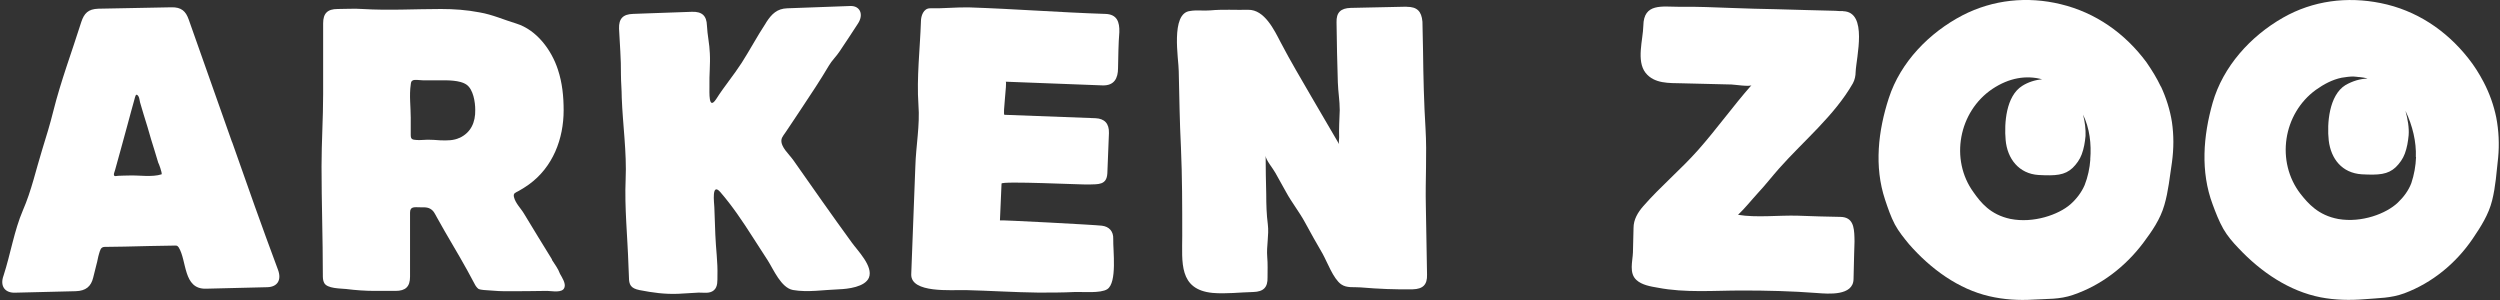
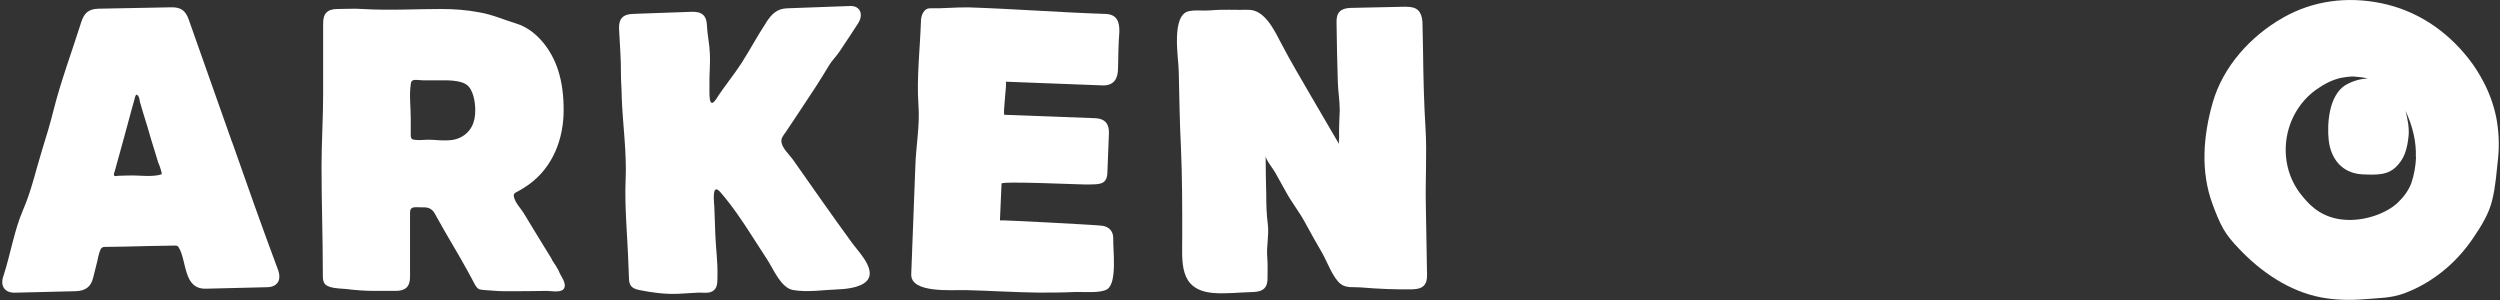
<svg xmlns="http://www.w3.org/2000/svg" width="250" height="30" viewBox="0 0 250 30" fill="none">
  <rect x="0" y="0" width="250" height="30" fill="#333333" stroke="none" />
  <g clip-path="url(#clip0_25_154)">
    <path d="M23.204 14.21C21.764 10.14 20.314 6.03 18.874 1.96C18.584 1.14 18.154 0.7 17.124 0.73L9.844 0.87C8.804 0.9 8.414 1.35 8.134 2.18C7.184 5.19 6.084 8.1 5.324 11.14C5.004 12.43 4.614 13.69 4.224 14.95C3.594 16.98 3.144 19.07 2.294 21.02C1.414 23.07 1.054 25.41 0.354 27.56C-0.026 28.6 0.484 29.27 1.434 29.27L7.574 29.12C8.584 29.09 9.104 28.64 9.314 27.78C9.424 27.35 9.534 26.89 9.644 26.46C9.754 26.09 9.794 25.72 9.904 25.38C10.014 25.04 10.054 24.7 10.464 24.69C11.124 24.68 11.824 24.67 12.484 24.66C14.094 24.62 15.734 24.58 17.334 24.56C17.584 24.56 17.714 24.51 17.864 24.73C18.704 26.06 18.294 28.93 20.594 28.87C22.644 28.81 24.694 28.78 26.744 28.72C27.724 28.69 28.184 28.02 27.804 26.99C26.214 22.73 24.714 18.5 23.214 14.21H23.204ZM16.164 17.43C15.214 17.74 13.894 17.51 12.914 17.55C12.534 17.57 12.194 17.55 11.814 17.58C11.754 17.58 11.534 17.63 11.464 17.6C11.284 17.5 11.484 17.13 11.514 16.98C11.944 15.48 12.334 13.97 12.764 12.43C12.974 11.6 13.224 10.77 13.444 9.94C13.514 9.72 13.564 9.23 13.834 9.61C13.954 9.8 13.944 10.02 14.004 10.23C14.114 10.64 14.264 11.08 14.374 11.48C14.634 12.29 14.884 13.14 15.114 13.95C15.344 14.73 15.604 15.48 15.824 16.27C15.854 16.27 16.234 17.3 16.164 17.43Z" fill="white" />
    <path d="M55.204 25.95C54.264 24.43 53.314 22.88 52.404 21.37C52.094 20.84 51.554 20.35 51.394 19.7C51.304 19.3 51.554 19.27 51.894 19.08C52.244 18.89 52.554 18.68 52.874 18.46C55.294 16.72 56.364 13.88 56.364 11.03C56.364 9.67 56.234 8.3 55.794 6.97C55.164 5.02 53.684 3 51.644 2.36C50.414 1.99 49.254 1.46 47.964 1.24C46.674 0.99 45.384 0.9 44.094 0.9C41.484 0.9 38.874 1.06 36.254 0.9C35.434 0.84 34.584 0.9 33.764 0.9C32.754 0.9 32.314 1.33 32.314 2.33V9.42C32.314 11.84 32.154 14.22 32.154 16.64C32.154 20.26 32.284 23.86 32.284 27.48C32.284 27.76 32.284 28.04 32.414 28.28C32.694 28.87 34.054 28.84 34.614 28.9C35.554 29.02 36.534 29.09 37.474 29.09H39.554C40.564 29.09 41.004 28.66 41.004 27.67V21.26C41.004 20.61 41.474 20.73 42.014 20.73C42.554 20.73 42.924 20.7 43.304 21.1C43.464 21.29 43.584 21.56 43.714 21.78C43.964 22.21 44.214 22.65 44.464 23.11C45.474 24.84 46.514 26.58 47.454 28.38C47.544 28.57 47.674 28.75 47.834 28.88C47.994 28.97 48.184 28.97 48.364 29C49.054 29.03 49.684 29.12 50.374 29.12C51.824 29.12 53.334 29.12 54.714 29.09C55.184 29.09 56.254 29.34 56.444 28.75C56.604 28.35 56.194 27.73 56.004 27.39C55.814 26.86 55.474 26.43 55.184 25.97L55.204 25.95ZM45.954 13.78C45.384 14.06 44.694 14.06 44.004 14.03C43.594 14 43.154 13.97 42.774 13.97C42.394 13.97 42.054 14.03 41.674 14C41.234 13.97 41.074 13.94 41.074 13.5V11.77C41.074 10.69 40.914 9.54 41.074 8.46C41.104 8.24 41.104 8.12 41.294 8.03C41.514 7.94 42.014 8.03 42.264 8.03H43.964C44.724 8.03 45.974 8 46.644 8.46C47.334 8.93 47.524 10.23 47.524 10.97C47.554 12.24 47.084 13.26 45.954 13.79V13.78Z" fill="white" />
    <path d="M79.274 15.94C78.914 15.43 78.054 14.69 78.144 13.98C78.184 13.67 78.484 13.37 78.644 13.1C79.144 12.34 79.674 11.58 80.164 10.82C81.094 9.42 82.024 8.03 82.884 6.57C83.184 6.05 83.644 5.63 83.974 5.12C84.574 4.21 85.194 3.3 85.794 2.36C86.394 1.45 86.014 0.57 85.034 0.6L78.724 0.83C77.714 0.86 77.164 1.4 76.634 2.22C76.604 2.25 76.604 2.31 76.564 2.34C75.704 3.65 74.994 4.99 74.164 6.29C73.364 7.53 72.414 8.65 71.624 9.9C70.824 11.11 70.954 9.2 70.944 8.58C70.914 7.52 71.044 6.41 70.984 5.33C70.954 4.4 70.734 3.49 70.694 2.56C70.664 1.57 70.204 1.15 69.194 1.18C67.684 1.22 66.164 1.3 64.654 1.34C64.214 1.36 63.744 1.37 63.304 1.39C62.294 1.42 61.874 1.87 61.904 2.86C61.974 4.38 62.114 5.93 62.094 7.45C62.094 8.22 62.174 9 62.174 9.75C62.274 12.48 62.684 15.22 62.564 17.94C62.444 20.75 62.754 23.68 62.844 26.5C62.864 26.9 62.884 27.31 62.894 27.71C62.894 28.48 63.074 28.83 63.954 29.01C65.294 29.27 66.454 29.43 67.814 29.38C68.504 29.34 69.174 29.3 69.864 29.26C70.364 29.25 70.964 29.39 71.384 29.03C71.804 28.67 71.734 28.05 71.744 27.56C71.784 26.2 71.584 24.86 71.534 23.49C71.504 22.56 71.474 21.63 71.434 20.73C71.414 20.26 71.144 18.21 72.024 19.2C73.234 20.6 74.254 22.12 75.244 23.67C75.754 24.46 76.264 25.25 76.774 26.04C77.344 26.93 78.104 28.78 79.294 29C80.764 29.26 82.414 28.98 83.894 28.93C84.774 28.9 86.514 28.7 86.894 27.76C87.344 26.63 85.754 25.06 85.184 24.26C83.194 21.53 81.244 18.74 79.264 15.92L79.274 15.94Z" fill="white" />
    <path d="M110.494 1.39C105.964 1.24 101.464 0.89 96.934 0.74C95.644 0.71 94.324 0.86 93.004 0.83C92.344 0.83 92.094 1.6 92.094 2.13C92.004 4.89 91.654 7.74 91.844 10.49C92.004 12.53 91.594 14.58 91.534 16.65C91.404 20.24 91.254 23.9 91.124 27.43C91.064 29.35 95.184 28.98 96.564 29.01C98.984 29.07 101.414 29.23 103.834 29.26C105.064 29.26 106.254 29.26 107.484 29.2C108.274 29.17 110.064 29.35 110.724 28.92C111.734 28.27 111.294 25.02 111.324 23.9C111.354 23.13 110.914 22.66 110.194 22.57C109.474 22.48 99.994 21.98 99.994 22.04L100.154 18.36C100.154 18.08 108.274 18.48 108.874 18.45C109.854 18.42 110.664 18.51 110.734 17.34L110.894 13.31C110.924 12.35 110.454 11.86 109.544 11.82C106.524 11.7 103.474 11.6 100.444 11.48C100.254 11.48 100.724 8.23 100.574 8.17C103.814 8.29 107.054 8.42 110.264 8.54C111.424 8.57 111.804 7.83 111.804 6.81C111.834 5.6 111.834 4.43 111.934 3.22C111.964 2.2 111.714 1.42 110.514 1.39H110.494Z" fill="white" />
    <path d="M140.644 0.67L135.074 0.79C134.064 0.82 133.624 1.25 133.654 2.24C133.684 4.25 133.714 6.27 133.784 8.25C133.814 9.18 133.974 10.08 133.974 11.01C133.944 11.91 133.884 12.84 133.914 13.74C133.914 13.9 133.854 14.3 133.914 14.42C133.004 12.84 132.054 11.26 131.144 9.68C130.104 7.88 129.034 6.09 128.064 4.23C127.434 3.02 126.454 0.95 124.824 0.98C123.564 1.01 122.274 0.92 121.014 1.04C120.354 1.1 119.664 0.98 119.004 1.1C117.024 1.32 117.874 5.96 117.874 7.11C117.934 9.68 117.964 12.16 118.094 14.73C118.224 17.67 118.224 20.61 118.224 23.59C118.224 26.19 117.844 28.95 121.244 29.29C122.594 29.41 123.984 29.23 125.334 29.2C126.344 29.17 126.784 28.74 126.754 27.74C126.754 27.06 126.784 26.38 126.724 25.7C126.634 24.62 126.914 23.5 126.784 22.45C126.654 21.46 126.624 20.44 126.624 19.42C126.594 18.15 126.564 16.85 126.564 15.58C126.564 15.98 127.324 16.88 127.534 17.28C127.884 17.93 128.254 18.55 128.604 19.2C129.174 20.25 129.924 21.18 130.494 22.23C131.064 23.28 131.654 24.34 132.254 25.36C132.724 26.2 133.324 27.87 134.114 28.43C134.684 28.83 135.404 28.68 136.064 28.74C137.854 28.89 139.494 28.96 141.284 28.93C142.294 28.9 142.734 28.47 142.704 27.47C142.674 25.18 142.614 22.86 142.584 20.56C142.524 18.02 142.704 15.42 142.554 12.88C142.394 10.28 142.334 7.68 142.304 5.08C142.274 4.12 142.274 3.13 142.244 2.17C142.154 1.12 141.704 0.68 140.674 0.68L140.644 0.67Z" fill="white" />
-     <path d="M184.324 1.11C184.074 1.11 183.784 1.11 183.534 1.08C181.554 1.02 179.574 0.99 177.584 0.92C176.134 0.89 174.684 0.86 173.244 0.8C171.484 0.74 169.724 0.65 167.924 0.68C166.224 0.68 164.364 0.28 164.334 2.57C164.304 3.96 163.614 6.07 164.554 7.28C165.434 8.39 166.914 8.3 168.204 8.33C169.844 8.36 171.504 8.42 173.144 8.45C173.394 8.45 175.004 8.7 175.154 8.51C173.294 10.62 171.664 12.91 169.804 15.01C168.074 16.96 166.064 18.63 164.324 20.62C163.784 21.24 163.354 21.95 163.354 22.79C163.324 23.59 163.324 24.43 163.294 25.24C163.264 26.14 162.884 27.31 163.644 28C164.184 28.5 165.064 28.65 165.784 28.77C168.524 29.3 171.414 29.05 174.214 29.05C176.704 29.05 179.184 29.11 181.674 29.3C182.834 29.39 185.324 29.61 185.354 27.91C185.384 27.07 185.384 26.24 185.414 25.4C185.414 24.84 185.474 24.29 185.444 23.73C185.414 22.68 185.284 21.72 184.064 21.69C182.644 21.66 181.234 21.63 179.814 21.57C177.894 21.51 175.624 21.79 173.804 21.48C174.524 20.8 175.124 20.03 175.784 19.31C176.544 18.5 177.204 17.64 177.924 16.83C180.374 14.07 183.434 11.57 185.284 8.34C185.474 8 185.564 7.57 185.564 7.19C185.624 5.76 186.824 1.18 184.304 1.12L184.324 1.11Z" fill="white" />
-     <path d="M216.084 8.66C215.674 7.79 215.174 6.99 214.634 6.21C212.494 3.33 209.564 1.26 206.074 0.42C202.734 -0.39 199.304 -0.04 196.254 1.53C192.914 3.27 190.054 6.21 188.884 9.8C187.814 13.08 187.404 16.65 188.504 19.96C188.784 20.8 189.074 21.66 189.484 22.44C189.864 23.15 190.394 23.8 190.904 24.42C193.074 26.9 195.844 28.91 198.924 29.62C200.374 29.96 201.854 30.05 203.334 29.96C204.754 29.87 205.944 29.96 207.304 29.49C210.134 28.53 212.554 26.64 214.324 24.29C215.204 23.11 216.024 21.94 216.434 20.51C216.844 19.12 216.974 17.66 217.194 16.24C217.384 14.85 217.384 13.51 217.194 12.21C217.004 11 216.624 9.79 216.094 8.65L216.084 8.66ZM209.034 15.94C208.974 16.81 208.784 17.7 208.464 18.51C208.144 19.25 207.644 19.9 207.044 20.43C205.844 21.48 203.334 22.35 201.034 21.89C199.024 21.46 198.074 20.25 197.354 19.23C194.964 15.95 195.874 11.15 199.244 8.89C200.914 7.78 202.614 7.5 204.214 7.93C203.524 7.99 202.824 8.21 202.234 8.58C200.594 9.6 200.414 12.33 200.564 14C200.724 15.86 201.884 17.38 203.864 17.5C205.564 17.59 206.474 17.53 207.264 16.79C207.644 16.42 207.984 15.95 208.174 15.43C208.394 14.84 208.494 14.22 208.554 13.6C208.584 12.95 208.494 12.18 208.304 11.46C208.964 12.82 209.154 14.4 209.024 15.95L209.034 15.94Z" fill="white" />
    <path d="M249.624 11.74C249.374 10.53 248.964 9.36 248.364 8.21C247.924 7.37 247.424 6.57 246.824 5.82C244.594 3 241.604 1.02 238.074 0.31C234.704 -0.37 231.304 0.06 228.314 1.76C225.044 3.62 222.304 6.65 221.264 10.28C220.324 13.59 220.034 17.16 221.264 20.44C221.574 21.28 221.894 22.11 222.334 22.89C222.744 23.6 223.274 24.22 223.844 24.81C226.114 27.23 228.944 29.12 232.054 29.73C233.504 30.01 234.984 30.04 236.464 29.92C237.854 29.8 239.074 29.83 240.434 29.33C243.234 28.28 245.594 26.33 247.264 23.88C248.084 22.67 248.864 21.46 249.214 20.04C249.564 18.65 249.654 17.19 249.814 15.77C249.944 14.41 249.874 13.04 249.624 11.74ZM241.604 15.71C241.574 16.58 241.414 17.47 241.134 18.31C240.854 19.05 240.374 19.7 239.784 20.26C238.624 21.37 236.164 22.3 233.834 21.9C231.824 21.53 230.814 20.35 230.054 19.39C227.564 16.17 228.294 11.37 231.594 8.98C232.384 8.42 233.234 7.96 234.174 7.77C234.554 7.71 234.964 7.65 235.334 7.65C235.554 7.65 235.774 7.71 235.994 7.71C236.244 7.74 236.494 7.77 236.754 7.86H236.784C236.034 7.86 235.244 8.11 234.544 8.51C232.904 9.53 232.684 12.35 232.874 14.05C233.094 15.88 234.194 17.3 236.174 17.43C237.874 17.52 238.784 17.46 239.574 16.72C239.954 16.35 240.294 15.88 240.484 15.36C240.704 14.77 240.804 14.15 240.864 13.53C240.924 12.79 240.774 11.89 240.544 11.08C241.264 12.57 241.644 14.21 241.584 15.69L241.604 15.71Z" fill="white" />
  </g>
  <defs>
    <clipPath id="clip0_25_154">
      <rect width="249.66" height="30" fill="white" transform="translate(0.224)" />
    </clipPath>
  </defs>
</svg>